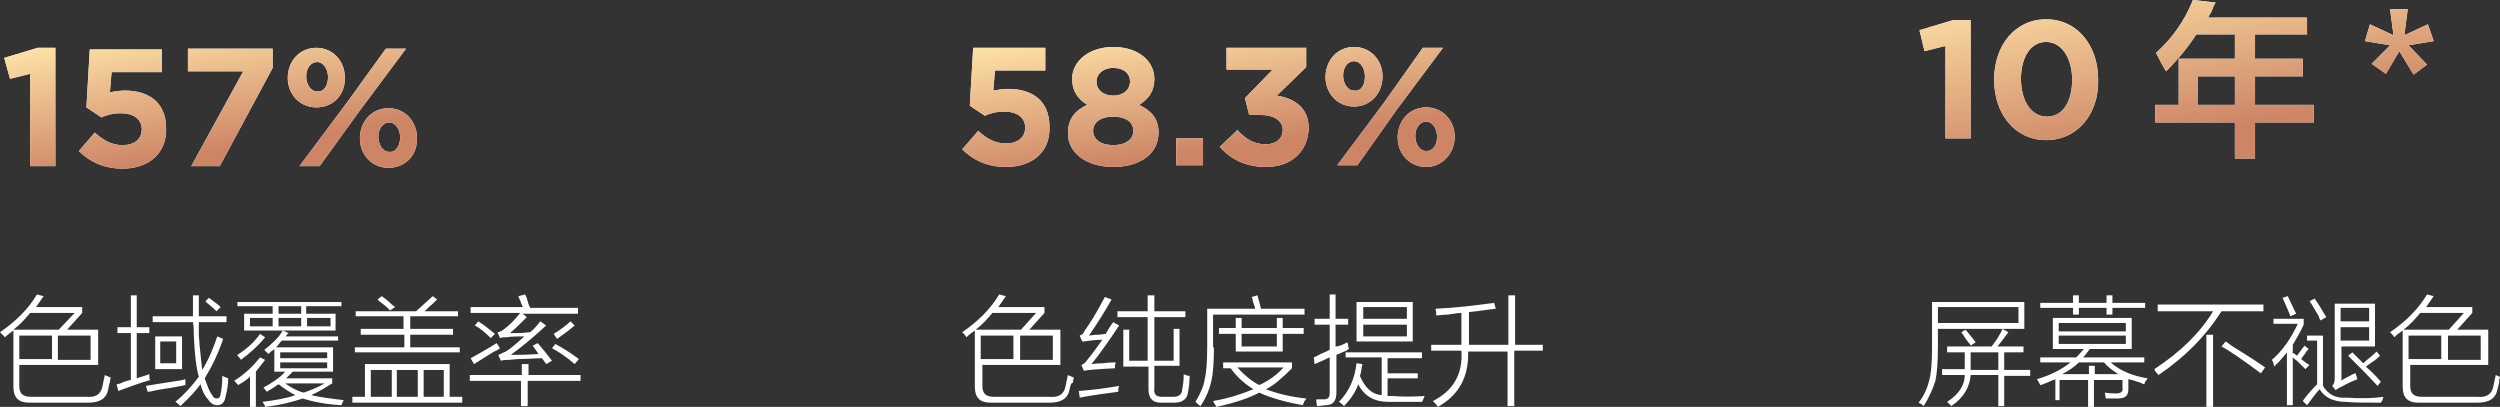
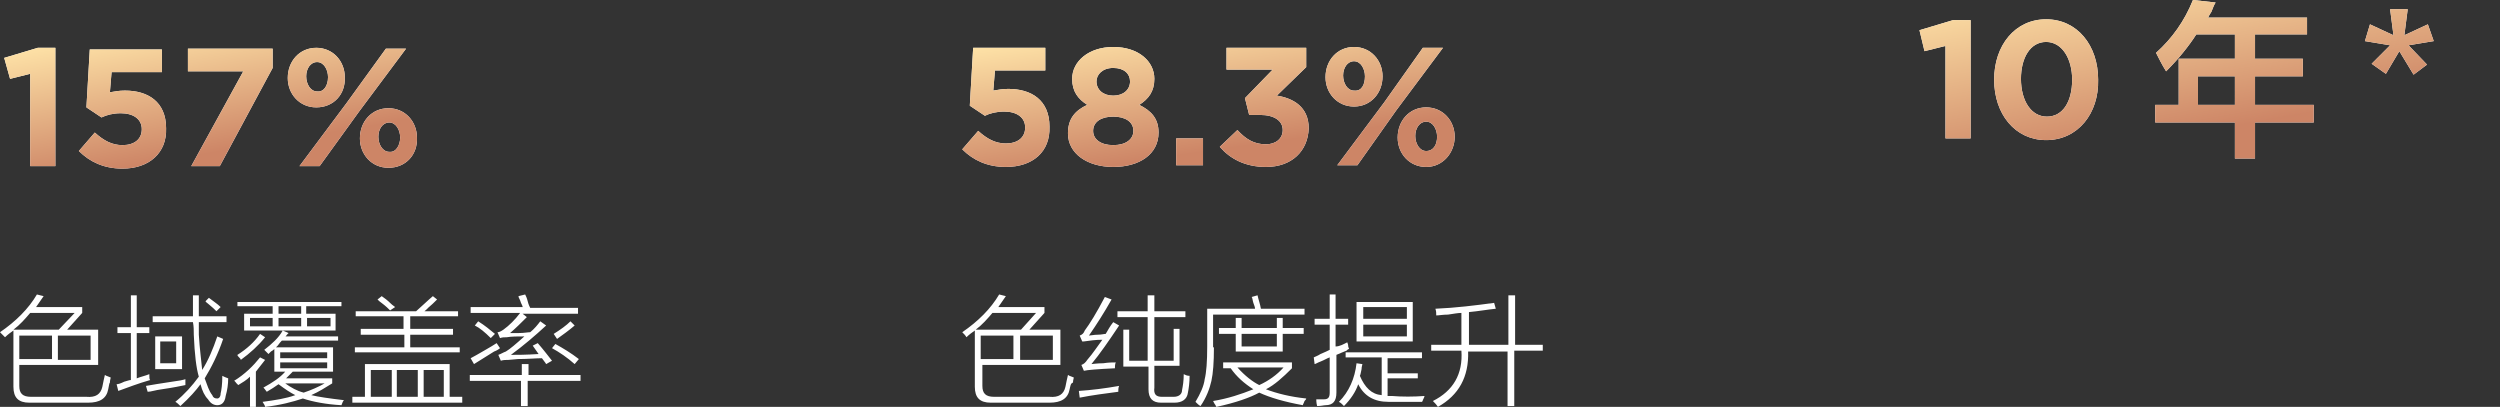
<svg xmlns="http://www.w3.org/2000/svg" version="1.1" id="图层_1" x="0px" y="0px" width="298px" height="48.5px" viewBox="0 0 298 48.5" style="enable-background:new 0 0 298 48.5;" xml:space="preserve">
  <rect x="0" y="0" width="298" height="48.5" fill="#333333" stroke="none" />
  <style type="text/css">
	.st0{fill-rule:evenodd;clip-rule:evenodd;fill:#FFFFFF;}
	.st1{fill:url(#SVGID_1_);}
	.st2{fill:url(#SVGID_00000163035203608691961110000007541806757853059503_);}
	.st3{fill:url(#SVGID_00000052789269618331141620000016482375074760435846_);}
</style>
  <path class="st0" d="M62.9,45.4v3h-0.8v-3H56v-0.7h6.2v-1.3h0.8v1.3h6.2v0.7H62.9z M65.8,41.5l0.4-0.5c0.9,0.5,1.9,1.1,2.8,1.8  l-0.5,0.6C67.6,42.6,66.7,42,65.8,41.5z M66.4,40.4L66,39.8c0.8-0.5,1.5-1,2-1.5l0.5,0.5C67.8,39.4,67.1,39.9,66.4,40.4z M62.8,37.8  c-0.7,0.7-1.3,1.3-2,1.9c0.2,0,0.5,0,1,0c0.7,0,1.1-0.1,1.4-0.1c0.5-0.4,0.9-0.9,1.2-1.3l0.7,0.5c-1.3,1.2-2.7,2.4-4.2,3.5  c0.7,0,1.8,0,3.3-0.1c-0.2-0.3-0.5-0.7-0.7-1l0.6-0.3c0.7,0.8,1.3,1.6,1.7,2.1l-0.7,0.4c-0.1-0.2-0.3-0.4-0.5-0.7  c-0.7,0-1.7,0.1-3,0.1c0.3,0,0,0-1,0.1c-0.3,0-0.6,0-0.9,0.1l-0.3-0.7c0.3-0.1,0.6-0.3,0.9-0.4c0.5-0.3,1.2-0.9,2.2-1.8  c-0.8,0-1.5,0-2.1,0.1c-0.3,0-0.5,0-0.8,0.1l-0.3-0.7c0.2,0,0.4-0.1,0.7-0.3c0.7-0.5,1.4-1.2,2-2h-5.9v-0.7h6.2  c0-0.1-0.1-0.3-0.2-0.5c-0.1-0.4-0.3-0.6-0.3-0.8l0.8-0.2c0.1,0.2,0.2,0.4,0.3,0.8c0.1,0.4,0.2,0.6,0.3,0.8h5.7v0.7h-6.6L62.8,37.8z   M57,38.3c0.8,0.5,1.4,1,2,1.5l-0.5,0.5c-0.7-0.7-1.3-1.2-1.9-1.5L57,38.3z M59.6,41.5c-0.1,0.1-0.4,0.3-0.7,0.4  c-0.5,0.3-1.3,0.8-2.4,1.5l-0.4-0.7c0.4-0.2,0.9-0.5,1.6-0.9c0.7-0.4,1.2-0.7,1.5-0.9L59.6,41.5z M42,47.3h1.5v-3.9h10.1v3.9h1.5V48  H42V47.3z M50.5,47.3h2.4v-3.2h-2.4V47.3z M47.3,47.3h2.5v-3.2h-2.5V47.3z M44.2,47.3h2.5v-3.2h-2.5V47.3z M42.3,41.4h5.9v-1.5H43  v-0.7h5.1v-1.5h-5.7v-0.6h7.2c0.8-0.7,1.4-1.3,2-1.8l0.5,0.4c-0.3,0.3-0.7,0.7-1.3,1.2c0.4-0.4,0.4-0.3-0.2,0.2h4v0.6h-5.7v1.5h5.1  v0.7h-5.1v1.5h5.9V42H42.3V41.4z M45.6,36.2c-0.3-0.2-0.5-0.4-0.6-0.5l0.5-0.4c0.3,0.2,0.7,0.5,1.1,0.9c0.2,0.2,0.4,0.3,0.5,0.4  L46.5,37C46.3,36.8,46,36.5,45.6,36.2z M36.1,47.5c-1.2,0.4-2.7,0.8-4.5,1c0-0.1-0.1-0.3-0.3-0.6c1.5-0.2,2.8-0.4,3.9-0.8  c-0.6-0.3-1.2-0.7-2-1.3c-0.4,0.3-0.9,0.6-1.4,0.9c-0.1-0.1-0.2-0.3-0.4-0.5c1.1-0.6,2-1.2,2.6-1.9h-1.3v-2.7  c-0.1,0.1-0.2,0.2-0.4,0.3c-0.1,0.1-0.3,0.3-0.3,0.3c0,0-0.1-0.1-0.1-0.1c-0.2-0.2-0.3-0.3-0.4-0.4c0.9-0.7,1.7-1.4,2.2-2.3l0.7,0.3  c0,0-0.1,0.1-0.2,0.2c-0.1,0.1-0.1,0.2-0.2,0.2h6.3v0.5h-6.7c-0.1,0.1-0.3,0.3-0.5,0.6c-0.1,0.1-0.2,0.2-0.2,0.2h6.8v2.9h-4.8  c-0.3,0.3-0.5,0.5-0.8,0.8h5.5v0.6c-0.8,0.5-1.6,1-2.5,1.4c0.8,0.2,2.2,0.4,3.9,0.6c-0.1,0.1-0.2,0.3-0.3,0.6  C38.9,48.2,37.3,47.9,36.1,47.5z M39,42h-5.6v0.7H39V42z M39,43.9v-0.7h-5.6v0.7H39z M38.7,45.7H34c0.7,0.5,1.4,0.9,2.2,1.1  C37.1,46.5,38,46.1,38.7,45.7z M36.6,37.4H40v2H29.1v-2h3.4v-0.9h-4.2v-0.5h12.4v0.5h-4.2V37.4z M36.6,38.9h2.8v-1h-2.8V38.9z   M32.5,37.9h-2.7v1h2.7V37.9z M35.9,36.5h-2.7v0.9h2.7V36.5z M35.9,37.9h-2.7v1h2.7V37.9z M31.6,40.2c-0.8,1-1.8,1.9-2.9,2.7  c0-0.1-0.1-0.2-0.2-0.3c-0.1-0.1-0.2-0.2-0.2-0.3c1.1-0.7,2-1.5,2.7-2.5L31.6,40.2z M31.6,42.9c-0.3,0.4-0.7,0.9-1.1,1.4v4.2h-0.7  v-3.6c-0.4,0.4-0.9,0.7-1.4,1c0,0-0.1-0.1-0.2-0.2c-0.1-0.1-0.2-0.3-0.3-0.3c1.3-0.8,2.3-1.8,3.1-2.8L31.6,42.9z M25.9,47.5  c0.2,0,0.4-0.2,0.4-0.6c0.1-0.4,0.2-1.1,0.2-2.1c0.2,0.1,0.4,0.2,0.7,0.3c0,0.7-0.1,1.4-0.3,2.1c-0.1,0.8-0.5,1.1-1,1.1  c-0.4,0-0.8-0.2-1.1-0.7c-0.4-0.4-0.7-1-0.9-1.8c-0.5,0.7-1.3,1.6-2.4,2.6c-0.2-0.2-0.4-0.4-0.6-0.5c1.1-0.9,2-1.9,2.8-3  c-0.3-1-0.5-2.6-0.6-5c0-0.5,0-1-0.1-1.5h-4.8v-0.7h4.8c0-0.8,0-1.6,0-2.5h0.7c0,0.8,0,1.6,0,2.5H27v0.7h-3.3c0,0.5,0,1,0,1.5  c0.1,1.7,0.3,3.1,0.4,4.2c0.7-1.1,1.3-2.5,1.8-4l0.7,0.3c-0.6,1.8-1.4,3.4-2.2,4.7c0.3,0.8,0.5,1.5,0.9,2  C25.4,47.4,25.6,47.5,25.9,47.5z M24.8,36.2c-0.1-0.1-0.3-0.2-0.3-0.3l0.4-0.4c0.5,0.4,1,0.7,1.4,1.1l-0.5,0.5  C25.6,36.9,25.3,36.6,24.8,36.2z M13.9,45.8c0.2,0,0.5-0.1,0.9-0.3c0.4-0.1,0.6-0.2,0.8-0.2v-5.6H14v-0.7h1.6v-3.8h0.7v3.8h1.5v0.7  h-1.5v5.4c0.5-0.2,1-0.3,1.5-0.5c0,0.4,0,0.6,0.1,0.7c-1.4,0.4-2.7,0.9-3.8,1.3L13.9,45.8z M12.9,46.4c-0.2,1.1-1,1.6-2.4,1.6h-7  c-1.3,0-1.9-0.6-1.9-1.9v-6.7c-0.3,0.2-0.7,0.5-1,0.8C0.4,40,0.2,39.8,0,39.6c1.9-1.3,3.4-2.8,4.4-4.5l0.8,0.2  c-0.3,0.4-0.6,0.9-0.9,1.3h5.5v0.7l-1.8,2h3.7v4.2H2.3V46c0,0.9,0.4,1.3,1.4,1.3h6.6c1.1,0.1,1.7-0.3,1.9-1.2c0.1-0.5,0.2-1,0.3-1.4  c0.1,0,0.1,0.1,0.2,0.1c0.2,0.1,0.3,0.1,0.5,0.2c0,0.1-0.1,0.3-0.1,0.6C13,45.7,13,46,12.9,46.4z M8.9,37.3H3.6  c-0.6,0.7-1.2,1.4-2,2H7L8.9,37.3z M6.9,42.9h3.9V40H6.9V42.9z M6.2,42.9V40H2.3v2.8H6.2z M18.5,40.1h3.2V44h-3.2V40.1z M19.1,43.3  H21v-2.6h-1.9V43.3z M22.1,45.2c0,0.2,0,0.5,0,0.7c-0.5,0.1-1.4,0.3-2.8,0.5c-0.8,0.1-1.3,0.3-1.7,0.3l-0.2-0.7  c0.6-0.1,1.7-0.3,3.1-0.5C21.3,45.4,21.8,45.3,22.1,45.2z" />
  <path class="st0" d="M46.3,20c-2,0-3.4-1.6-3.4-3.5v0c0-2,1.4-3.6,3.4-3.6c2,0,3.4,1.6,3.4,3.5v0C49.8,18.4,48.4,20,46.3,20z   M47.7,16.4c0-0.9-0.5-1.8-1.3-1.8c-0.8,0-1.3,0.8-1.3,1.7v0c0,0.9,0.5,1.8,1.3,1.8C47.2,18.2,47.7,17.3,47.7,16.4L47.7,16.4z   M38.1,19.8h-2.4l5.6-7.5L46,5.8h2.4l-5.6,7.5L38.1,19.8z M37.7,12.8c-2,0-3.4-1.6-3.4-3.5v0c0-2,1.4-3.6,3.4-3.6  c2,0,3.4,1.6,3.4,3.5v0C41.2,11.2,39.8,12.8,37.7,12.8z M39.1,9.2c0-0.9-0.5-1.8-1.3-1.8c-0.8,0-1.3,0.8-1.3,1.7v0  c0,0.9,0.5,1.8,1.3,1.8C38.6,11,39.1,10.2,39.1,9.2L39.1,9.2z M22.8,19.8L29,8.5h-6.6V5.8h10.1v2.3l-6.3,11.7H22.8z M14.6,20.1  c-2.2,0-3.9-0.8-5.2-2.1l1.9-2.2c1.1,1,2.1,1.5,3.3,1.5c1.4,0,2.3-0.7,2.3-1.9v0c0-1.2-1-1.9-2.5-1.9c-0.9,0-1.7,0.2-2.3,0.5  l-1.8-1.2l0.4-6.9h8.6v2.7h-6l-0.2,2.4c0.6-0.1,1.1-0.2,1.8-0.2c2.7,0,4.9,1.3,4.9,4.5v0C19.9,18.2,17.8,20.1,14.6,20.1z M3.6,8.8  L1.2,9.4L0.5,6.9l4-1.2h2.1v14.1h-3V8.8z" />
  <linearGradient id="SVGID_1_" gradientUnits="userSpaceOnUse" x1="-1519.634" y1="730.805" x2="-1520.134" y2="731.671" gradientTransform="matrix(49.238 0 0 -14.398 74857.367 10538.814)">
    <stop offset="0" style="stop-color:#CD8566" />
    <stop offset="1" style="stop-color:#FFE4A8" />
  </linearGradient>
  <path class="st1" d="M46.3,20c-2,0-3.4-1.6-3.4-3.5v0c0-2,1.4-3.6,3.4-3.6c2,0,3.4,1.6,3.4,3.5v0C49.8,18.4,48.4,20,46.3,20z   M47.7,16.4c0-0.9-0.5-1.8-1.3-1.8c-0.8,0-1.3,0.8-1.3,1.7v0c0,0.9,0.5,1.8,1.3,1.8C47.2,18.2,47.7,17.3,47.7,16.4L47.7,16.4z   M38.1,19.8h-2.4l5.6-7.5L46,5.8h2.4l-5.6,7.5L38.1,19.8z M37.7,12.8c-2,0-3.4-1.6-3.4-3.5v0c0-2,1.4-3.6,3.4-3.6  c2,0,3.4,1.6,3.4,3.5v0C41.2,11.2,39.8,12.8,37.7,12.8z M39.1,9.2c0-0.9-0.5-1.8-1.3-1.8c-0.8,0-1.3,0.8-1.3,1.7v0  c0,0.9,0.5,1.8,1.3,1.8C38.6,11,39.1,10.2,39.1,9.2L39.1,9.2z M22.8,19.8L29,8.5h-6.6V5.8h10.1v2.3l-6.3,11.7H22.8z M14.6,20.1  c-2.2,0-3.9-0.8-5.2-2.1l1.9-2.2c1.1,1,2.1,1.5,3.3,1.5c1.4,0,2.3-0.7,2.3-1.9v0c0-1.2-1-1.9-2.5-1.9c-0.9,0-1.7,0.2-2.3,0.5  l-1.8-1.2l0.4-6.9h8.6v2.7h-6l-0.2,2.4c0.6-0.1,1.1-0.2,1.8-0.2c2.7,0,4.9,1.3,4.9,4.5v0C19.9,18.2,17.8,20.1,14.6,20.1z M3.6,8.8  L1.2,9.4L0.5,6.9l4-1.2h2.1v14.1h-3V8.8z" />
  <path class="st0" d="M180.5,41.9v6.5h-0.8v-6.5H175c0.1,3-1.1,5.2-3.6,6.6c-0.2-0.3-0.4-0.5-0.6-0.7c2.4-1.2,3.6-3.2,3.4-6h-3.6  v-0.7h3.6v-3.8c-0.4,0-0.9,0.1-1.6,0.2c-0.6,0-1.1,0.1-1.4,0.1c0-0.3,0-0.5-0.1-0.8c2.4-0.1,4.8-0.4,7-0.7l0.2,0.7  c-1,0.1-2.1,0.3-3.2,0.4v3.9h4.7v-5.9h0.8v5.9h3.3v0.7H180.5z M165.9,47.2c1.2,0.1,2.6,0.1,3.9,0c0,0.1-0.1,0.3-0.2,0.5  c0,0.1-0.1,0.2-0.1,0.2c-1.5,0-2.8,0-4,0c-1.7,0-2.9-0.7-3.6-2.1c-0.3,0.9-0.9,1.8-1.7,2.6c0,0-0.1-0.1-0.2-0.2  c-0.1-0.1-0.2-0.2-0.4-0.3c1.2-1.2,1.9-2.8,2.1-4.6l0.7,0.1c0,0.1-0.1,0.3-0.1,0.6c-0.1,0.4-0.1,0.6-0.2,0.8  c0.6,1.4,1.4,2.2,2.6,2.3v-4.5h-4.3V42h9.1v0.7h-4.1v1.8h3.6v0.6h-3.6v2.1C165.7,47.2,165.8,47.2,165.9,47.2z M161.7,36h6.7v4.7  h-6.7V36z M162.5,40.1h5.2v-1.4h-5.2V40.1z M162.5,38h5.2v-1.4h-5.2V38z M160.6,40.8c0,0.1,0.1,0.2,0.1,0.4c0,0.2,0.1,0.3,0.1,0.4  c-0.1,0-0.2,0.1-0.3,0.2c-0.3,0.1-0.7,0.3-1.2,0.5v4.5c0,1-0.4,1.5-1.3,1.5c-0.2,0-0.5,0.1-1,0.1c-0.1-0.4-0.1-0.7-0.1-0.8  c0.2,0,0.5,0,0.9,0c0.5,0,0.7-0.2,0.7-0.8v-4.2c-0.3,0.1-0.6,0.3-1.1,0.5c-0.3,0.1-0.6,0.3-0.7,0.3l-0.1-0.8  c0.2-0.1,0.5-0.2,0.8-0.4c0.5-0.2,0.9-0.4,1.1-0.5v-3h-1.8v-0.7h1.8v-2.9h0.7v2.9h1.5v0.7h-1.5v2.6C159.7,41.3,160.2,41,160.6,40.8z   M155.3,48.3c-2.2-0.4-3.9-0.9-5.2-1.5c-1.1,0.6-2.8,1.2-5.1,1.7c0,0-0.1-0.1-0.1-0.2c-0.1-0.1-0.2-0.3-0.3-0.5  c1.8-0.3,3.3-0.8,4.8-1.4c-1.1-0.7-2-1.5-2.7-2.5h-0.9v-0.7h8.2v0.7c-1.1,1.1-2.1,2-3.1,2.5c1.3,0.5,2.9,0.9,4.8,1.1  c0,0.1-0.1,0.2-0.2,0.3C155.4,48.1,155.3,48.2,155.3,48.3z M153,43.8h-5.5c0.9,1,1.8,1.7,2.6,2.1C151.2,45.4,152.2,44.7,153,43.8z   M147.3,41.9v-2.1h-2v-0.7h2v-1.2h0.7v1.2h4.2v-1.2h0.7v1.2h2.5v0.7h-2.5v2.1H147.3z M152.2,39.8H148v1.5h4.2V39.8z M144.7,41.4  c0,1.8-0.1,3.1-0.3,4c-0.2,0.9-0.6,2-1.3,3c-0.2-0.1-0.4-0.3-0.6-0.5c0.6-1,1-1.9,1.1-2.7c0.2-0.8,0.3-2.1,0.3-3.9v-4.5h5.7  c0-0.2-0.1-0.4-0.2-0.7c-0.1-0.3-0.1-0.6-0.2-0.7l0.7-0.2c0.1,0.5,0.3,1,0.4,1.6h5.2v0.7h-10.9V41.4z M138.5,47.3h1.4  c0.6,0,1-0.3,1-0.8c0.1-0.5,0.2-1.1,0.2-1.9c0.2,0.1,0.4,0.2,0.7,0.2c0,0.8-0.1,1.5-0.2,2c-0.1,0.8-0.7,1.2-1.6,1.2h-1.6  c-1,0-1.5-0.5-1.5-1.6v-2.7h-3v-4.4h0.7V43h2.2v-5.2h-3.6v-0.7h3.6v-1.9h0.8v1.9h3.7v0.7h-3.7V43h2.3v-3.8h0.7v4.4h-3v2.6  C137.5,47,137.8,47.3,138.5,47.3z M131.5,43.3c0.7-0.1,1.1-0.1,1.5-0.1c-0.1,0.2-0.1,0.5-0.1,0.7c-2.1,0.1-3.3,0.2-3.7,0.3l-0.3-0.7  c0.3-0.1,0.5-0.3,0.7-0.6c0.7-0.8,1.2-1.6,1.8-2.4c-0.8,0-1.5,0.1-2.2,0.2c0.1,0,0,0-0.2,0l-0.3-0.7c0.3-0.1,0.5-0.3,0.6-0.6  c0.6-0.8,1.4-2.1,2.4-4l0.8,0.3c-0.9,1.6-1.8,3-2.7,4.3c0.2,0,0.6-0.1,1-0.1c0.5,0,0.8-0.1,1-0.1c0.3-0.5,0.5-0.9,0.9-1.4l0.7,0.4  c-1.2,1.8-2.3,3.4-3.3,4.6C130.2,43.4,130.8,43.3,131.5,43.3z M127.5,46.4c-0.2,1.1-1,1.6-2.4,1.6h-7c-1.3,0-1.9-0.6-1.9-1.9v-6.7  c-0.3,0.2-0.7,0.5-1,0.8c-0.1-0.2-0.3-0.4-0.5-0.6c1.9-1.3,3.4-2.8,4.4-4.5l0.8,0.2c-0.3,0.4-0.6,0.9-0.9,1.3h5.5v0.7l-1.8,2h3.7  v4.2h-9.3V46c0,0.9,0.4,1.3,1.4,1.3h6.6c1.1,0.1,1.7-0.3,1.9-1.2c0.1-0.5,0.2-1,0.3-1.4c0.1,0,0.1,0.1,0.2,0.1  c0.2,0.1,0.3,0.1,0.5,0.2c0,0.1-0.1,0.3-0.1,0.6C127.6,45.7,127.6,46,127.5,46.4z M123.5,37.3h-5.2c-0.6,0.7-1.2,1.4-2,2h5.4  L123.5,37.3z M121.6,42.9h3.9V40h-3.9V42.9z M120.8,42.9V40h-3.9v2.8H120.8z M133.3,46.7c-1.5,0.2-3.1,0.4-4.6,0.7l-0.1-0.8  c1.5-0.1,3.1-0.3,4.8-0.6C133.3,46.2,133.3,46.5,133.3,46.7z" />
  <path class="st0" d="M170,19.9c-2,0-3.4-1.6-3.4-3.5v0c0-2,1.4-3.6,3.4-3.6c2,0,3.4,1.6,3.4,3.5v0C173.4,18.2,172,19.9,170,19.9z   M171.3,16.3c0-0.9-0.5-1.8-1.3-1.8c-0.8,0-1.3,0.8-1.3,1.7v0c0,0.9,0.5,1.8,1.3,1.8C170.9,18,171.3,17.2,171.3,16.3L171.3,16.3z   M161.8,19.7h-2.4l5.6-7.5l4.6-6.5h2.4l-5.6,7.5L161.8,19.7z M161.4,12.7c-2,0-3.4-1.6-3.4-3.5v0c0-2,1.4-3.6,3.4-3.6  c2,0,3.4,1.6,3.4,3.5v0C164.8,11.1,163.4,12.7,161.4,12.7z M162.7,9.1c0-0.9-0.5-1.8-1.3-1.8c-0.8,0-1.3,0.8-1.3,1.7v0  c0,0.9,0.5,1.8,1.3,1.8C162.3,10.9,162.7,10.1,162.7,9.1L162.7,9.1z M150.9,19.9c-2.5,0-4.3-1-5.5-2.4l2.1-2c1,1.1,2,1.7,3.4,1.7  c1.2,0,2-0.7,2-1.7v0c0-1.1-1-1.8-2.7-1.8h-1.3l-0.5-2l3.3-3.4h-5.5V5.7h9.5V8l-3.5,3.4c1.9,0.3,3.8,1.3,3.8,3.9v0  C155.9,18,154,19.9,150.9,19.9z M140.2,16.5h3.2v3.2h-3.2V16.5z M132.7,19.9c-3.1,0-5.4-1.6-5.4-4v0c0-1.7,0.8-2.7,2.3-3.4  c-1.1-0.7-1.8-1.6-1.8-3.1v0c0-2.1,2-3.8,4.9-3.8c3,0,4.9,1.7,4.9,3.8v0c0,1.5-0.7,2.4-1.8,3.1c1.4,0.7,2.3,1.6,2.3,3.3v0  C138.1,18.4,135.8,19.9,132.7,19.9z M134.7,9.7c0-0.9-0.7-1.6-2-1.6s-2,0.8-2,1.6v0c0,1,0.8,1.7,2,1.7S134.7,10.7,134.7,9.7  L134.7,9.7z M135.1,15.6c0-1.1-1-1.7-2.4-1.7s-2.4,0.6-2.4,1.7v0c0,1,0.9,1.7,2.4,1.7S135.1,16.6,135.1,15.6L135.1,15.6z   M119.9,19.9c-2.2,0-3.9-0.8-5.2-2.1l1.9-2.2c1.1,1,2.1,1.5,3.3,1.5c1.4,0,2.3-0.7,2.3-1.9v0c0-1.2-1-1.9-2.5-1.9  c-0.9,0-1.7,0.2-2.3,0.5l-1.8-1.2l0.4-6.9h8.6v2.7h-6l-0.2,2.4c0.6-0.1,1.1-0.2,1.8-0.2c2.7,0,4.9,1.3,4.9,4.5v0  C125.2,18.1,123.1,19.9,119.9,19.9z" />
  <linearGradient id="SVGID_00000037675339259953018650000014940450801398405043_" gradientUnits="userSpaceOnUse" x1="-1524.633" y1="730.977" x2="-1525.133" y2="731.843" gradientTransform="matrix(58.777 0 0 -14.438 89767.289 10570.433)">
    <stop offset="0" style="stop-color:#CD8566" />
    <stop offset="1" style="stop-color:#FFE4A8" />
  </linearGradient>
  <path style="fill:url(#SVGID_00000037675339259953018650000014940450801398405043_);" d="M170,19.9c-2,0-3.4-1.6-3.4-3.5v0  c0-2,1.4-3.6,3.4-3.6c2,0,3.4,1.6,3.4,3.5v0C173.4,18.2,172,19.9,170,19.9z M171.3,16.3c0-0.9-0.5-1.8-1.3-1.8  c-0.8,0-1.3,0.8-1.3,1.7v0c0,0.9,0.5,1.8,1.3,1.8C170.9,18,171.3,17.2,171.3,16.3L171.3,16.3z M161.8,19.7h-2.4l5.6-7.5l4.6-6.5h2.4  l-5.6,7.5L161.8,19.7z M161.4,12.7c-2,0-3.4-1.6-3.4-3.5v0c0-2,1.4-3.6,3.4-3.6c2,0,3.4,1.6,3.4,3.5v0  C164.8,11.1,163.4,12.7,161.4,12.7z M162.7,9.1c0-0.9-0.5-1.8-1.3-1.8c-0.8,0-1.3,0.8-1.3,1.7v0c0,0.9,0.5,1.8,1.3,1.8  C162.3,10.9,162.7,10.1,162.7,9.1L162.7,9.1z M150.9,19.9c-2.5,0-4.3-1-5.5-2.4l2.1-2c1,1.1,2,1.7,3.4,1.7c1.2,0,2-0.7,2-1.7v0  c0-1.1-1-1.8-2.7-1.8h-1.3l-0.5-2l3.3-3.4h-5.5V5.7h9.5V8l-3.5,3.4c1.9,0.3,3.8,1.3,3.8,3.9v0C155.9,18,154,19.9,150.9,19.9z   M140.2,16.5h3.2v3.2h-3.2V16.5z M132.7,19.9c-3.1,0-5.4-1.6-5.4-4v0c0-1.7,0.8-2.7,2.3-3.4c-1.1-0.7-1.8-1.6-1.8-3.1v0  c0-2.1,2-3.8,4.9-3.8c3,0,4.9,1.7,4.9,3.8v0c0,1.5-0.7,2.4-1.8,3.1c1.4,0.7,2.3,1.6,2.3,3.3v0C138.1,18.4,135.8,19.9,132.7,19.9z   M134.7,9.7c0-0.9-0.7-1.6-2-1.6s-2,0.8-2,1.6v0c0,1,0.8,1.7,2,1.7S134.7,10.7,134.7,9.7L134.7,9.7z M135.1,15.6  c0-1.1-1-1.7-2.4-1.7s-2.4,0.6-2.4,1.7v0c0,1,0.9,1.7,2.4,1.7S135.1,16.6,135.1,15.6L135.1,15.6z M119.9,19.9  c-2.2,0-3.9-0.8-5.2-2.1l1.9-2.2c1.1,1,2.1,1.5,3.3,1.5c1.4,0,2.3-0.7,2.3-1.9v0c0-1.2-1-1.9-2.5-1.9c-0.9,0-1.7,0.2-2.3,0.5  l-1.8-1.2l0.4-6.9h8.6v2.7h-6l-0.2,2.4c0.6-0.1,1.1-0.2,1.8-0.2c2.7,0,4.9,1.3,4.9,4.5v0C125.2,18.1,123.1,19.9,119.9,19.9z" />
-   <path class="st0" d="M297.9,45.5c0,0.2-0.1,0.5-0.2,0.9c-0.2,1.1-1,1.6-2.4,1.6h-7c-1.3,0-1.9-0.6-1.9-1.9v-6.7  c-0.3,0.2-0.7,0.5-1,0.8c-0.1-0.2-0.3-0.4-0.5-0.6c1.9-1.3,3.4-2.8,4.4-4.5l0.8,0.2c-0.3,0.4-0.6,0.9-0.9,1.3h5.5v0.7l-1.8,2h3.7  v4.2h-9.3V46c0,0.9,0.4,1.3,1.4,1.3h6.6c1.1,0.1,1.7-0.3,1.9-1.2c0.1-0.5,0.2-1,0.3-1.4c0.1,0,0.1,0.1,0.2,0.1  c0.2,0.1,0.3,0.1,0.5,0.2C297.9,45,297.9,45.2,297.9,45.5z M293.7,37.3h-5.2c-0.6,0.7-1.2,1.4-2,2h5.4L293.7,37.3z M291.8,42.9h3.9  V40h-3.9V42.9z M291,42.9V40h-3.9v2.8H291z M283.8,48c-1.8,0-3.2,0-4.2-0.1c-1.4,0-2.5-0.5-3.1-1.5c-0.4,0.4-0.9,1.1-1.5,1.9  l-0.5-0.5c0.1-0.2,0.3-0.4,0.6-0.8c0.5-0.6,0.9-1,1.1-1.2v-5.2h-1.2V40h1.9v6c0.6,1,1.5,1.5,2.8,1.4c1.6,0.1,3,0.1,4.4-0.1  c0,0.1-0.1,0.2-0.1,0.4C283.9,47.8,283.8,48,283.8,48z M283.4,46c-0.9-1-2.1-2.2-3.5-3.6l0.5-0.4c0.4,0.4,0.9,0.9,1.3,1.3  c0.4-0.4,1-0.8,1.6-1.4l0.4,0.5c-0.2,0.2-0.5,0.5-1,0.8c-0.3,0.2-0.5,0.4-0.7,0.5c0.6,0.5,1.2,1.1,1.8,1.8L283.4,46z M279,45.4  c0.2-0.1,0.5-0.3,0.9-0.5c0.4-0.2,0.7-0.4,0.9-0.4c0,0.1,0,0.2,0.1,0.3c0,0.2,0.1,0.3,0.1,0.4c-0.5,0.2-1.2,0.5-1.9,0.9  c-0.3,0.1-0.5,0.3-0.7,0.4l-0.4-0.5c0.2-0.2,0.3-0.5,0.3-0.9v-8.9h4.8v5.1h-4V45.4z M282.4,36.7H279v1.6h3.4V36.7z M282.4,40.6V39  H279v1.6H282.4z M276.4,37.7c-0.5-0.8-0.8-1.4-1.1-1.8l0.6-0.3c0.6,0.8,1,1.6,1.4,2.2l-0.7,0.4C276.5,38,276.4,37.8,276.4,37.7z   M273.4,42.1c0.1,0.1,0.3,0.2,0.4,0.3c0.3-0.4,0.6-0.8,0.9-1.2l0.5,0.4c-0.1,0.1-0.3,0.3-0.4,0.5c-0.2,0.3-0.4,0.5-0.5,0.7  c0.1,0.1,0.3,0.2,0.5,0.4c0.2,0.1,0.4,0.3,0.5,0.3l-0.5,0.5c-0.3-0.3-0.6-0.6-1-1c-0.2-0.1-0.4-0.3-0.5-0.4v5.7h-0.7V42  c-0.2,0.3-0.6,0.7-1.1,1.3c-0.2,0.1-0.3,0.3-0.4,0.4c0-0.1-0.1-0.2-0.1-0.4c-0.1-0.2-0.1-0.3-0.2-0.4c1.3-1.1,2.3-2.6,3.1-4.3H271  V38h3.6v0.7c-0.4,0.9-0.9,1.7-1.3,2.4V42C273.2,42.1,273.3,42.1,273.4,42.1z M272.3,36c-0.1-0.3-0.2-0.4-0.2-0.5l0.6-0.2  c0.3,0.6,0.6,1.3,1,2.1l-0.7,0.3C272.9,37.3,272.6,36.7,272.3,36z M264.8,41.3l0.5-0.6c0.2,0.1,0.5,0.4,1,0.7c1.8,1.1,3,1.9,3.7,2.4  l-0.5,0.7C267.2,42.8,265.6,41.7,264.8,41.3z M257.3,44.7c-0.2-0.2-0.4-0.4-0.5-0.7c3.2-2.1,5.5-4.4,7-6.9h-6.6v-0.8h12.6v0.8h-5  C262.9,40.1,260.4,42.6,257.3,44.7z M255.6,45.8c-0.1,0-0.3-0.1-0.5-0.2c-0.4-0.1-0.8-0.3-1.4-0.4v1.2c0,0.8-0.4,1.1-1.3,1.1  c-0.4,0-0.9,0-1.4,0l-0.1-0.7c0.1,0,0.5,0.1,1.3,0.1c0.6,0,0.9-0.2,0.8-0.7v-0.9h-3.4v3.3h-0.7v-3.3h-3.4v2.4H245v-2.5  c-0.3,0.1-0.7,0.3-1.2,0.5c-0.3,0.1-0.5,0.2-0.6,0.2c-0.1-0.2-0.2-0.4-0.4-0.7c1.7-0.5,3-1.2,4-2h-3.6v-0.6h4.3  c0.3-0.3,0.6-0.7,0.9-1h-3.7v-3.7h9.4v3.7h-5c-0.2,0.3-0.5,0.7-0.8,1h7.3v0.6h-4c1.1,1,2.6,1.6,4.4,1.9c0,0-0.1,0.1-0.1,0.2  C255.8,45.3,255.7,45.5,255.6,45.8z M253.4,38.5h-8v1h8V38.5z M253.4,41v-1h-8v1H253.4z M250.8,43.2h-3c-0.5,0.5-1.2,1-2,1.4h3.2v-1  h0.7v1h2.8C251.9,44.2,251.3,43.8,250.8,43.2z M251.8,37.5h-0.7v-0.8h-3.3v0.8h-0.7v-0.8h-3.9v-0.6h3.9v-0.9h0.7v0.9h3.3v-0.9h0.7  v0.9h3.9v0.6h-3.9V37.5z M238.9,48.4h-0.7v-3.7h-3.3c-0.1,1.4-0.8,2.7-2.3,3.7c-0.3-0.3-0.4-0.4-0.5-0.5c1.4-0.9,2.1-2,2.1-3.2h-2.7  v-0.7h2.7c0-0.2,0-0.4,0-0.6V42h-2.1v-0.7h5.3c0.7-0.9,1.1-1.6,1.3-2.1l0.7,0.4c-0.4,0.5-0.8,1.1-1.3,1.7h3.1V42h-2.3v2.1h3.1v0.7  h-3.1V48.4z M238.2,42h-3.3v1.5c0,0.2,0,0.4,0,0.6h3.3V42z M234.9,41.2c0-0.1-0.1-0.2-0.2-0.3c-0.4-0.5-0.7-1-0.9-1.3l0.5-0.3  c0.5,0.6,0.9,1.1,1.2,1.5L234.9,41.2z M231,41.2c0,1.9-0.1,3.3-0.3,4.2c-0.3,0.9-0.7,1.9-1.4,3c-0.2-0.2-0.4-0.3-0.6-0.4  c0.7-0.9,1.1-1.9,1.3-2.8c0.2-0.8,0.3-2.1,0.3-3.9V36h11v3.2H231V41.2z M240.6,38.5v-1.9H231v1.9H240.6z M263.7,48.5H263v-8.6h0.8  V48.5z" />
  <path class="st0" d="M290.1,4.9l-3,0.5l2.2,2.3l-1.6,1.2L286,6.1l-1.6,2.7l-1.7-1.2l2.2-2.2l-3-0.5l0.6-2l2.8,1.3l-0.4-3.1h2.1  l-0.4,3.1l2.8-1.3L290.1,4.9z M268.7,18.9h-2.3v-4.3h-9.5v-2.1h2.8V7h6.7V4.1h-4.6c-0.9,1.4-2.1,2.9-3.6,4.4  c-0.5-0.8-0.9-1.6-1.2-2.2c1.9-1.7,3.4-3.8,4.4-6.3l2.7,0.3c-0.2,0.3-0.3,0.6-0.5,1.1c-0.2,0.3-0.3,0.5-0.4,0.7h11.8v2h-6.2V7h5.7  v2.1h-5.7v3.4h7v2.1h-7V18.9z M266.4,9.1H262v3.4h4.4V9.1z M243.9,16.7c-3.7,0-6.2-3.1-6.2-7.2v0c0-4.1,2.5-7.2,6.2-7.2  c3.7,0,6.2,3.1,6.2,7.2v0C250.2,13.5,247.7,16.7,243.9,16.7z M247,9.5c0-2.5-1.2-4.5-3.1-4.5s-3,1.9-3,4.4v0c0,2.6,1.2,4.5,3.1,4.5  S247,12.1,247,9.5L247,9.5z M231.8,5.5l-2.4,0.6l-0.6-2.5l4-1.2h2.1v14.1h-3V5.5z" />
  <linearGradient id="SVGID_00000114794246028410647260000011054260909349457040_" gradientUnits="userSpaceOnUse" x1="-1525.722" y1="745.81" x2="-1526.222" y2="746.676" gradientTransform="matrix(61.388 0 0 -18.906 93931.031 14114.766)">
    <stop offset="0" style="stop-color:#CD8566" />
    <stop offset="1" style="stop-color:#FFE4A8" />
  </linearGradient>
  <path style="fill:url(#SVGID_00000114794246028410647260000011054260909349457040_);" d="M290.1,4.9l-3,0.5l2.2,2.3l-1.6,1.2  L286,6.1l-1.6,2.7l-1.7-1.2l2.2-2.2l-3-0.5l0.6-2l2.8,1.3l-0.4-3.1h2.1l-0.4,3.1l2.8-1.3L290.1,4.9z M268.7,18.9h-2.3v-4.3h-9.5  v-2.1h2.8V7h6.7V4.1h-4.6c-0.9,1.4-2.1,2.9-3.6,4.4c-0.5-0.8-0.9-1.6-1.2-2.2c1.9-1.7,3.4-3.8,4.4-6.3l2.7,0.3  c-0.2,0.3-0.3,0.6-0.5,1.1c-0.2,0.3-0.3,0.5-0.4,0.7h11.8v2h-6.2V7h5.7v2.1h-5.7v3.4h7v2.1h-7V18.9z M266.4,9.1H262v3.4h4.4V9.1z   M243.9,16.7c-3.7,0-6.2-3.1-6.2-7.2v0c0-4.1,2.5-7.2,6.2-7.2c3.7,0,6.2,3.1,6.2,7.2v0C250.2,13.5,247.7,16.7,243.9,16.7z M247,9.5  c0-2.5-1.2-4.5-3.1-4.5s-3,1.9-3,4.4v0c0,2.6,1.2,4.5,3.1,4.5S247,12.1,247,9.5L247,9.5z M231.8,5.5l-2.4,0.6l-0.6-2.5l4-1.2h2.1  v14.1h-3V5.5z" />
</svg>